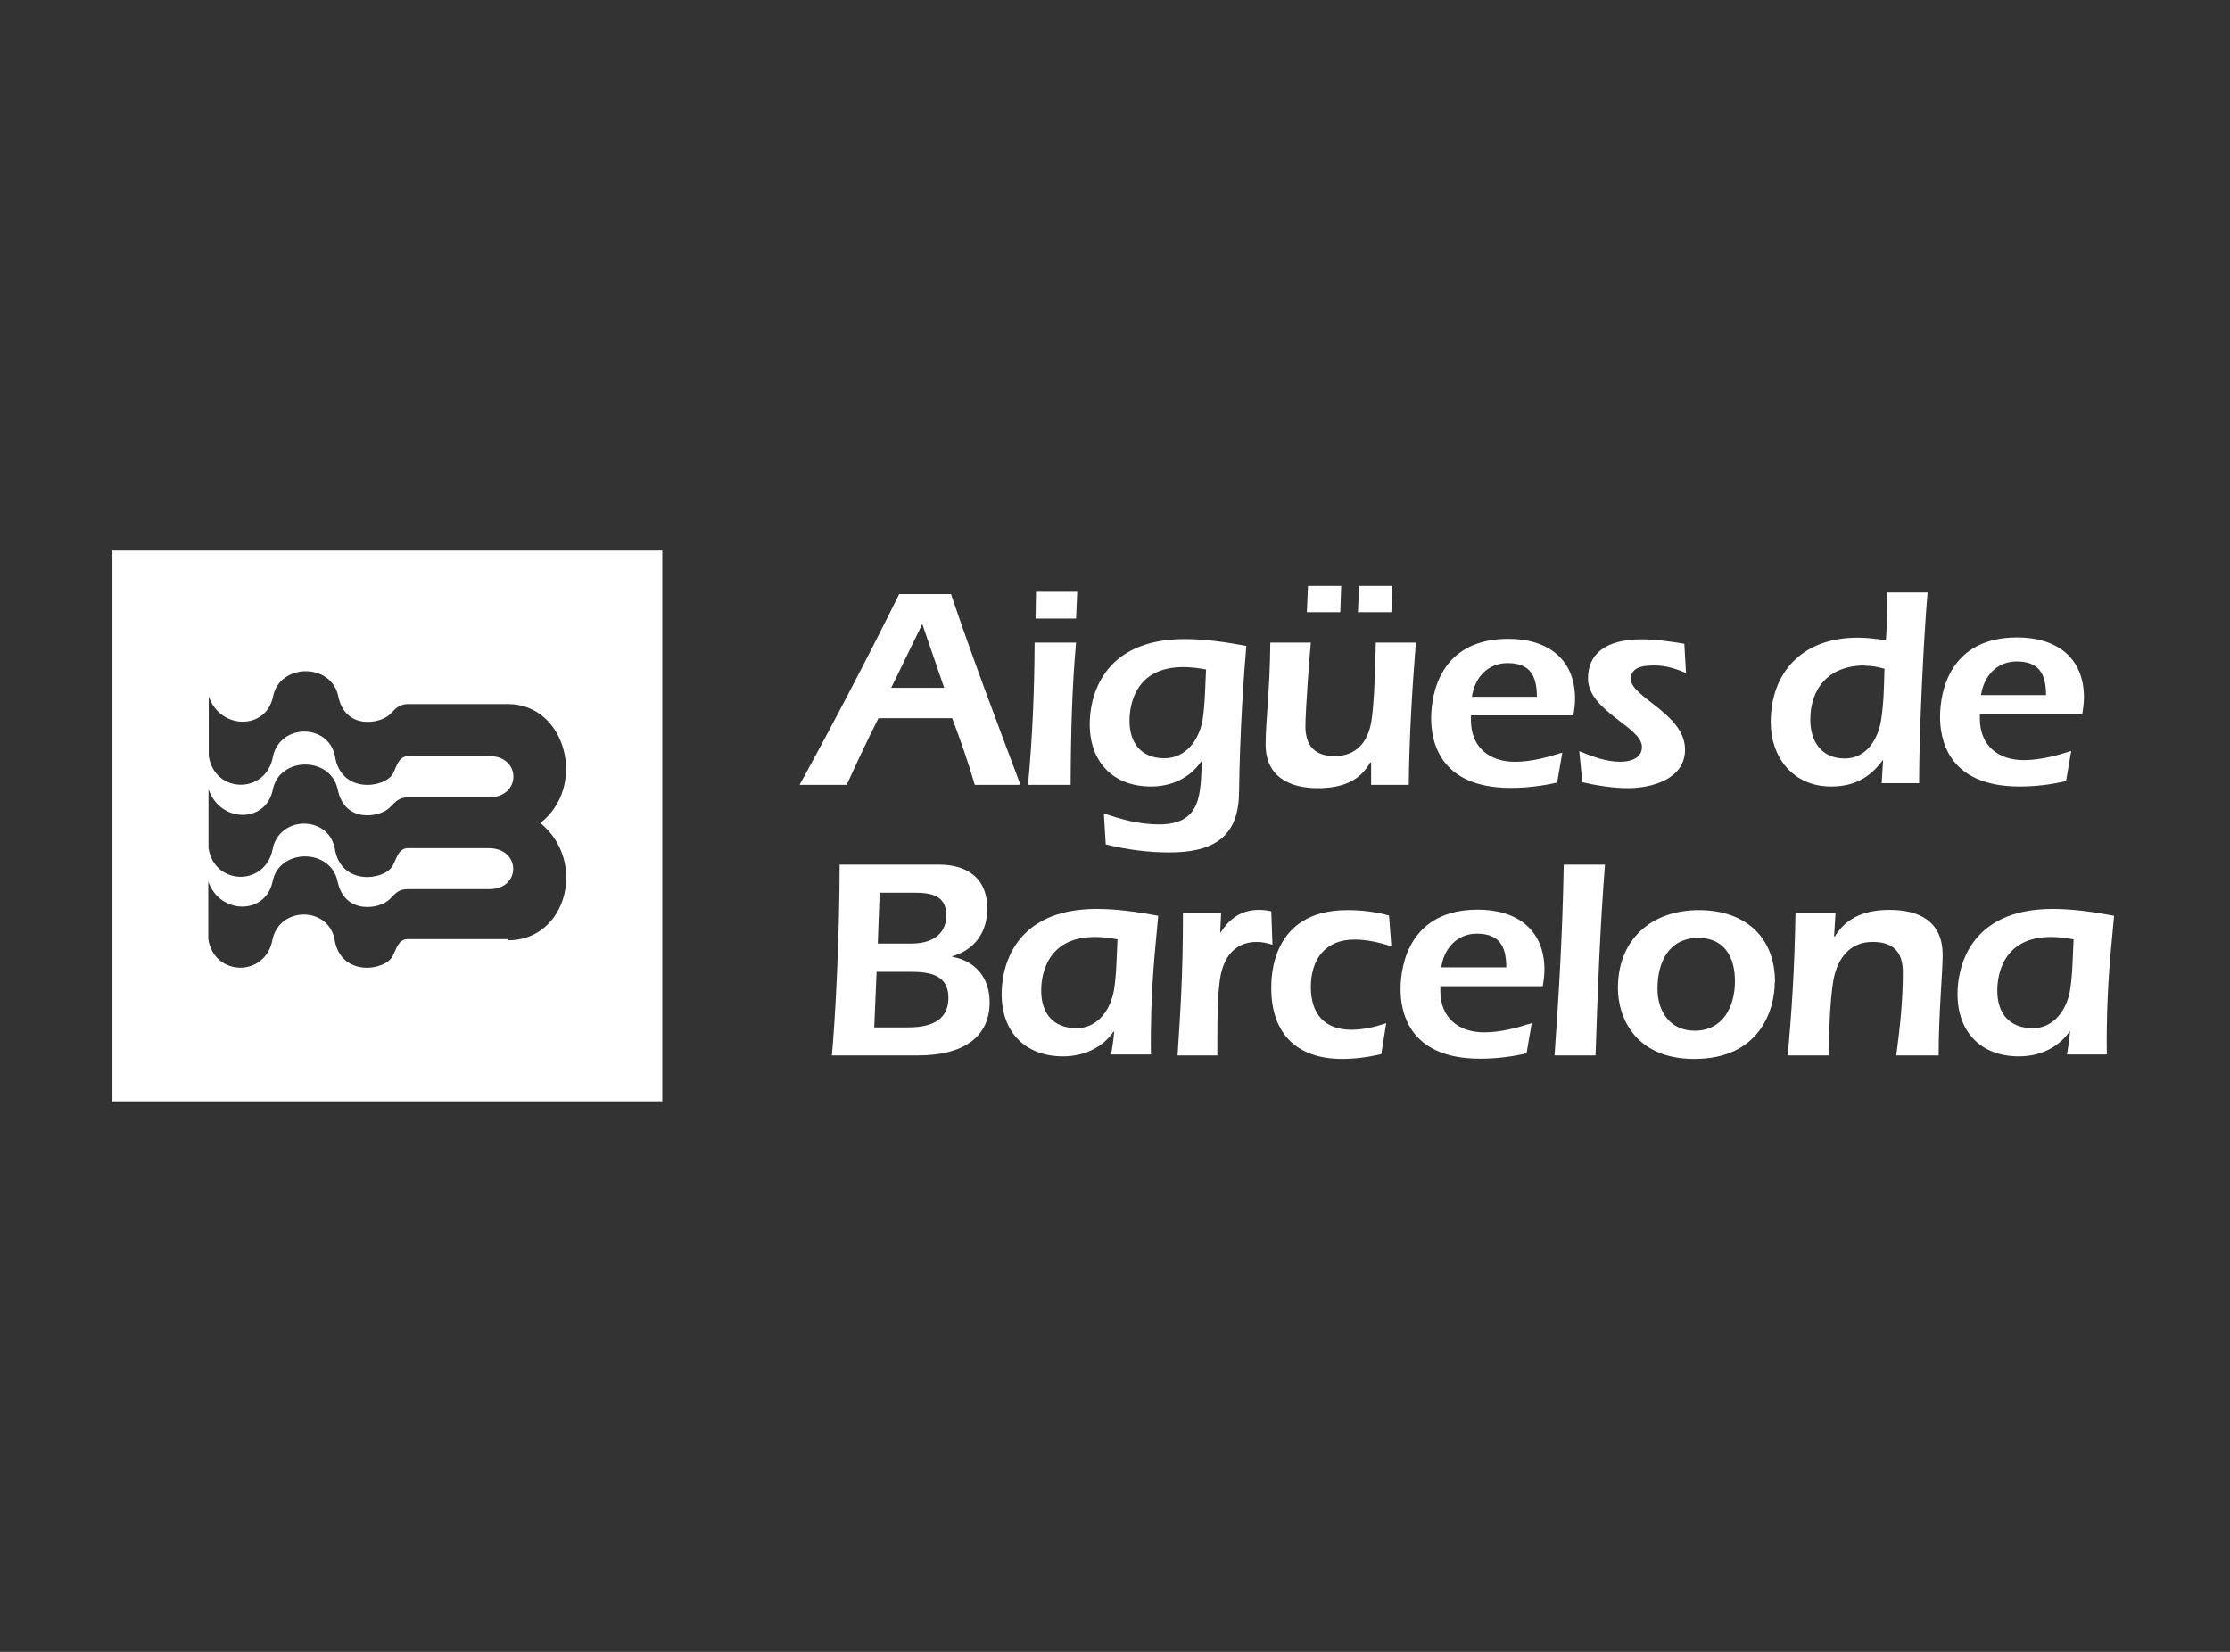
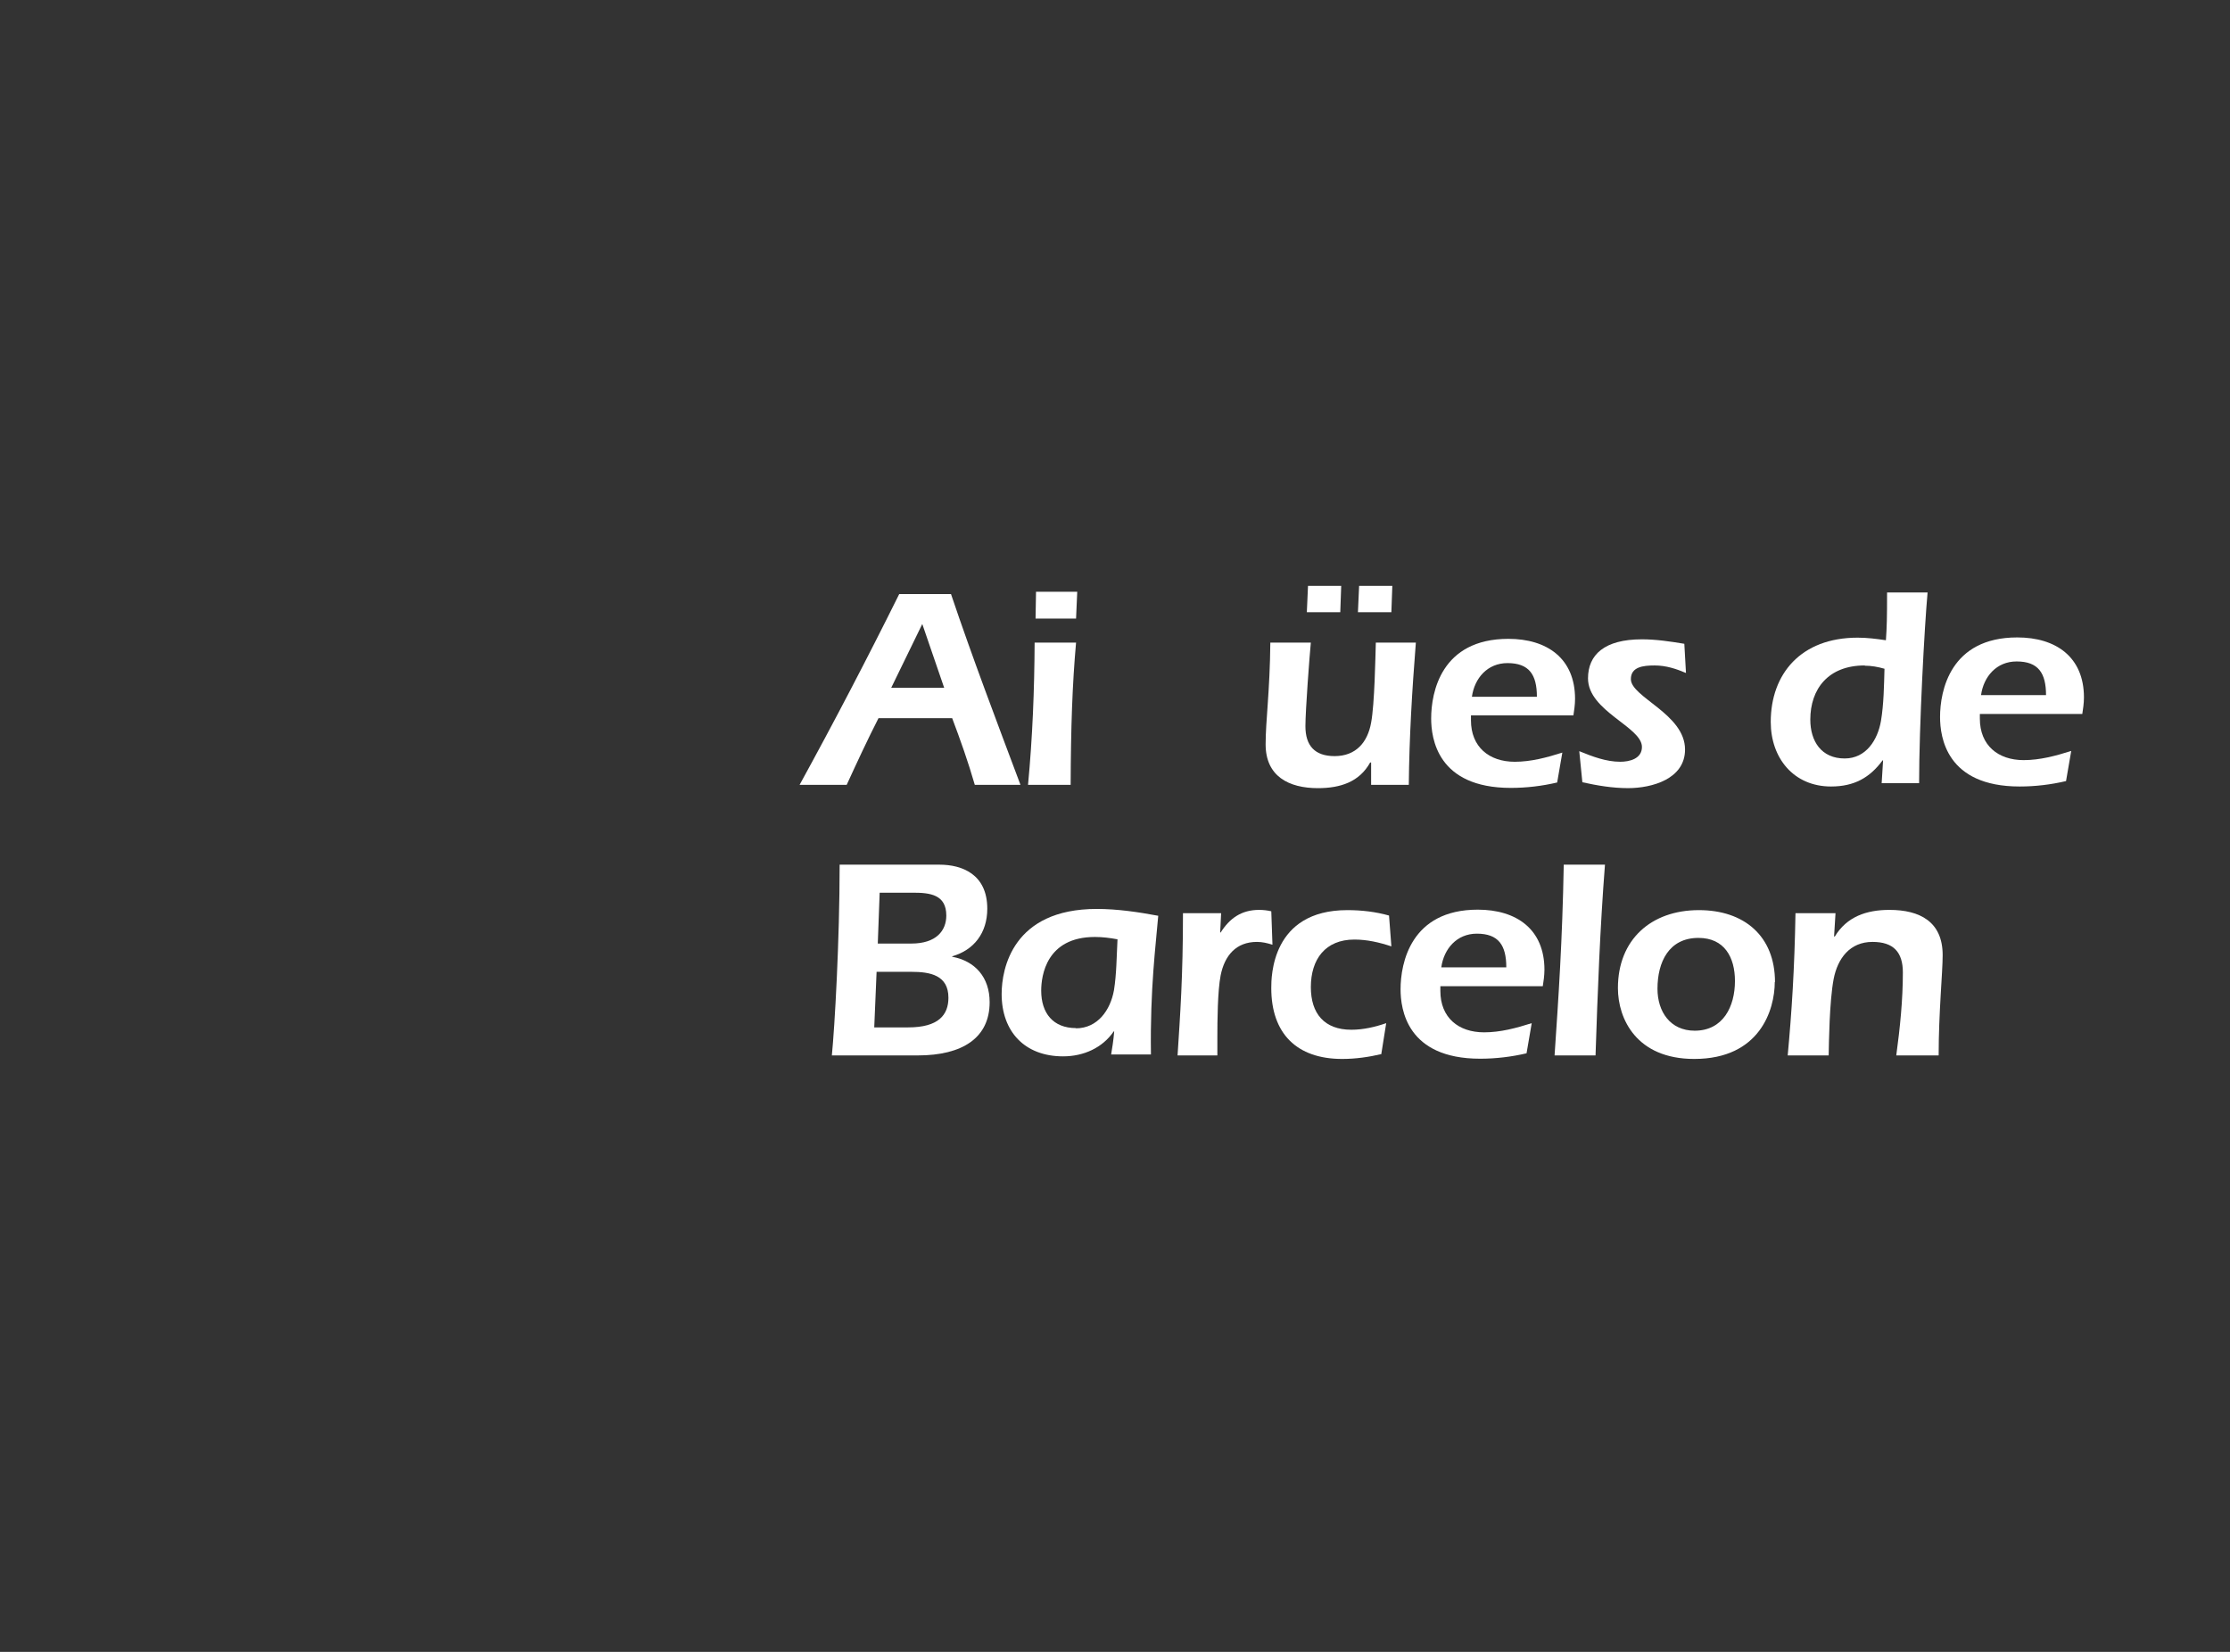
<svg xmlns="http://www.w3.org/2000/svg" width="162" height="120" viewBox="0 0 162 120" fill="none">
  <rect x="0" y="0" width="162" height="120" fill="#333333" stroke="none" />
-   <path d="M8.1 39.993V80.007H48.113V39.993H8.1ZM36.874 68.22H29.62C28.936 68.22 28.799 68.939 28.526 69.452C27.961 70.547 24.728 70.991 24.3 68.22C23.821 65.842 20.348 65.842 19.801 68.22C19.339 70.991 15.575 70.991 15.131 68.22V64.046C16.003 66.475 19.305 66.458 19.801 64.046C20.263 61.617 24.026 61.6 24.523 64.029C25.019 66.458 27.585 66.064 28.303 65.329C28.714 64.918 28.936 64.593 29.603 64.593H35.557C37.866 64.593 37.866 61.617 35.505 61.617H29.638C28.953 61.617 28.816 62.352 28.543 62.865C27.978 63.96 24.745 64.405 24.317 61.617C23.838 59.239 20.366 59.239 19.818 61.617C19.356 64.388 15.593 64.388 15.148 61.617V57.34C16.02 59.82 19.322 59.803 19.818 57.374C20.28 54.945 24.044 54.911 24.54 57.374C25.036 59.82 27.602 59.393 28.32 58.657C28.731 58.246 28.953 57.939 29.62 57.922H35.522C37.883 57.922 37.883 54.928 35.557 54.928H29.655C28.97 54.928 28.816 55.663 28.56 56.177C27.995 57.254 24.762 57.716 24.334 54.928C23.855 52.55 20.383 52.55 19.835 54.928C19.373 57.699 15.61 57.699 15.165 54.928V50.6C16.02 53.046 19.356 53.029 19.835 50.6C20.314 48.17 24.078 48.136 24.574 50.583C25.07 53.029 27.619 52.601 28.337 51.883C28.765 51.455 28.988 51.147 29.672 51.147H36.925C41.168 51.181 42.639 57.169 39.252 59.786C42.673 62.575 41.168 68.306 36.925 68.306L36.874 68.22Z" fill="white" />
  <path d="M63.818 52.174C63.031 53.713 62.261 55.373 61.508 57.015H58.087C60.585 52.465 63.014 47.811 65.323 43.158H69.087C70.644 47.777 72.406 52.413 74.133 57.015H70.815C70.336 55.356 69.754 53.713 69.172 52.174H63.835H63.818ZM68.591 49.967L67 45.331L64.742 49.967H68.608H68.591Z" fill="white" />
  <path d="M78.171 46.682C77.898 49.761 77.795 52.824 77.778 57.015H74.682C75.007 53.593 75.144 50.138 75.161 46.682H78.171ZM75.229 44.937L75.263 42.987H78.257L78.171 44.937H75.229Z" fill="white" />
-   <path d="M80.19 59.085C81.49 59.547 82.825 59.889 84.193 59.889C87.324 59.889 87.204 57.631 87.307 55.321H87.255C86.451 56.502 85.117 57.135 83.629 57.135C80.84 57.135 79.164 55.338 79.164 52.601C79.164 50.771 79.968 46.425 86.075 46.425C87.563 46.425 89.069 46.648 90.54 46.922C90.352 49.129 90.078 52.926 90.01 57.682C89.941 60.967 87.94 61.925 84.946 61.925C83.389 61.925 81.849 61.719 80.327 61.343L80.19 59.085ZM85.955 48.461C82.431 48.461 82.055 51.267 82.055 52.362C82.055 53.987 82.91 55.082 84.587 55.082C86.16 55.082 87.101 53.747 87.358 52.328C87.546 51.147 87.546 49.915 87.615 48.632C87.067 48.53 86.52 48.461 85.972 48.461H85.955Z" fill="white" />
  <path d="M99.589 55.39H99.537C98.751 56.81 97.365 57.255 95.74 57.255C93.635 57.255 91.942 56.399 91.942 54.073C91.942 52.345 92.25 50.258 92.284 46.682H95.227C95.141 47.538 94.833 51.592 94.833 52.755C94.833 54.175 95.517 54.928 96.954 54.928C98.494 54.928 99.349 53.936 99.606 52.499C99.862 51.13 99.914 47.726 99.948 46.682H102.856C102.583 50.138 102.377 53.559 102.343 57.015H99.606V55.39H99.589ZM94.936 44.476L95.021 42.56H97.433L97.365 44.476H94.936ZM98.648 44.476L98.734 42.56H101.146L101.077 44.476H98.648Z" fill="white" />
  <path d="M106.859 52.003V52.328C106.859 54.261 108.177 55.339 110.041 55.339C111.222 55.339 112.368 55.031 113.497 54.672L113.121 56.844C112.026 57.101 110.897 57.237 109.75 57.237C104.413 57.237 103.968 53.628 103.968 52.191C103.968 50.309 104.687 46.409 109.579 46.409C112.385 46.409 114.421 47.829 114.421 50.771C114.421 51.199 114.352 51.644 114.301 51.968H106.859V52.003ZM111.649 50.617C111.649 49.009 111.085 48.171 109.511 48.171C108.057 48.171 107.116 49.266 106.928 50.617H111.649Z" fill="white" />
  <path d="M114.729 54.569C115.687 54.962 116.68 55.338 117.706 55.338C118.356 55.338 119.28 55.133 119.28 54.261C119.28 52.806 115.362 51.66 115.362 49.282C115.362 47.572 116.543 46.443 119.28 46.443C120.289 46.443 121.333 46.597 122.359 46.768L122.479 48.889C121.795 48.598 121.042 48.342 120.204 48.342C119.366 48.342 118.476 48.444 118.476 49.334C118.476 50.651 122.411 51.866 122.411 54.449C122.411 56.587 120.016 57.254 118.271 57.254C117.142 57.254 116.03 57.066 114.952 56.827L114.729 54.586V54.569Z" fill="white" />
  <path d="M136.797 55.236H136.763C135.839 56.485 134.71 57.135 133.017 57.135C130.297 57.135 128.637 55.065 128.637 52.447C128.637 48.957 130.827 46.323 134.95 46.323C135.634 46.323 136.318 46.408 137.003 46.511C137.071 45.57 137.088 44.852 137.088 43.038H140.031C139.808 45.468 139.415 52.738 139.415 56.895H136.695L136.797 55.253V55.236ZM135.463 48.342C132.811 48.342 131.511 50.052 131.511 52.276C131.511 53.85 132.315 55.099 134.009 55.099C135.566 55.099 136.404 53.747 136.643 52.379C136.849 51.164 136.866 49.796 136.9 48.581C136.421 48.444 135.942 48.359 135.463 48.359V48.342Z" fill="white" />
  <path d="M143.828 51.883V52.208C143.828 54.141 145.145 55.219 147.01 55.219C148.19 55.219 149.337 54.911 150.466 54.552L150.089 56.741C148.995 56.998 147.865 57.135 146.719 57.135C141.382 57.135 140.937 53.525 140.937 52.088C140.937 50.189 141.673 46.306 146.548 46.306C149.354 46.306 151.39 47.726 151.39 50.668C151.39 51.096 151.321 51.541 151.27 51.866H143.828V51.883ZM148.635 50.497C148.635 48.889 148.071 48.051 146.497 48.051C145.043 48.051 144.102 49.146 143.914 50.497H148.635Z" fill="white" />
  <path d="M68.249 62.814C69.874 62.814 71.722 63.498 71.722 66.013C71.722 67.775 70.747 69.024 69.173 69.469V69.503C70.832 69.811 71.893 70.991 71.893 72.805C71.893 75.388 69.926 76.671 66.675 76.671H60.431C60.636 74.601 60.996 68.357 60.996 62.814H68.266H68.249ZM63.681 70.581L63.51 74.635H65.974C68.181 74.635 68.899 73.728 68.899 72.48C68.899 70.837 67.565 70.598 66.213 70.598H63.664L63.681 70.581ZM63.767 68.545H66.196C68.044 68.545 68.745 67.587 68.745 66.509C68.745 64.987 67.565 64.85 66.333 64.85H63.904L63.767 68.545Z" fill="white" />
  <path d="M88.641 67.741H88.675C89.326 66.715 90.181 66.099 91.464 66.099C91.772 66.099 92.063 66.133 92.354 66.201L92.439 68.63C92.063 68.511 91.704 68.425 91.31 68.425C89.805 68.425 88.966 69.4 88.675 70.854C88.453 71.984 88.436 74.173 88.436 75.388V76.671H85.545C85.733 73.746 85.938 70.957 85.938 66.338H88.71L88.641 67.724V67.741Z" fill="white" />
  <path d="M100.377 76.568C99.436 76.791 98.478 76.927 97.503 76.927C94.201 76.927 92.353 75.08 92.353 71.778C92.353 70.974 92.353 66.116 97.879 66.116C98.923 66.116 99.932 66.236 100.907 66.509L101.078 68.75C100.206 68.459 99.316 68.254 98.392 68.254C96.271 68.254 95.228 69.691 95.228 71.71C95.228 73.626 96.203 74.806 98.17 74.806C99.042 74.806 99.915 74.601 100.702 74.327L100.343 76.585L100.377 76.568Z" fill="white" />
  <path d="M104.636 71.659V71.984C104.636 73.917 105.936 74.994 107.818 74.994C108.998 74.994 110.144 74.686 111.273 74.327L110.897 76.517C109.802 76.773 108.673 76.91 107.527 76.91C102.189 76.91 101.745 73.301 101.745 71.864C101.745 69.982 102.48 66.082 107.356 66.082C110.161 66.082 112.197 67.501 112.197 70.444C112.197 70.872 112.129 71.316 112.077 71.641H104.636V71.659ZM109.426 70.273C109.426 68.665 108.861 67.826 107.287 67.826C105.833 67.826 104.892 68.921 104.704 70.273H109.426Z" fill="white" />
  <path d="M112.933 76.671C113.223 72.411 113.497 68.357 113.6 62.814H116.594C116.234 67.433 116.063 72.052 115.909 76.671H112.933Z" fill="white" />
  <path d="M128.929 71.333C128.929 73.352 127.851 76.927 123.078 76.927C118.887 76.927 117.535 74.019 117.535 71.778C117.535 68.254 119.947 66.116 123.42 66.116C126.688 66.116 128.946 67.98 128.946 71.35L128.929 71.333ZM120.409 71.829C120.409 73.489 121.333 74.875 123.112 74.875C125.182 74.875 126.037 73.113 126.037 71.265C126.037 69.537 125.268 68.134 123.386 68.134C121.23 68.134 120.409 69.896 120.409 71.829Z" fill="white" />
  <path d="M133.239 68.032H133.291C134.163 66.595 135.583 66.099 137.259 66.099C139.466 66.099 141.126 66.954 141.126 69.383C141.126 70.649 140.835 73.557 140.835 76.671H137.756C138.029 74.669 138.235 72.634 138.235 70.649C138.235 69.161 137.55 68.425 136.028 68.425C134.385 68.425 133.496 69.623 133.205 71.128C132.897 72.787 132.863 75.747 132.846 76.671H129.869C130.16 73.54 130.365 70.375 130.434 66.338H133.342L133.239 68.015V68.032Z" fill="white" />
  <path d="M84.141 66.526C82.67 66.252 81.165 66.03 79.676 66.03C73.569 66.03 72.765 70.375 72.765 72.206C72.765 74.943 74.442 76.739 77.23 76.739C78.718 76.739 80.087 76.123 80.908 74.926H80.942C80.891 75.576 80.788 76.192 80.72 76.602H83.611C83.543 71.778 83.97 68.613 84.141 66.526ZM78.171 74.686C76.495 74.686 75.639 73.591 75.639 71.966C75.639 70.871 76.016 68.066 79.54 68.066C80.087 68.066 80.635 68.134 81.182 68.237C81.114 69.52 81.114 70.752 80.925 71.932C80.669 73.369 79.745 74.703 78.154 74.703L78.171 74.686Z" fill="white" />
-   <path d="M153.58 66.526C152.109 66.252 150.604 66.03 149.115 66.03C143.008 66.03 142.204 70.375 142.204 72.206C142.204 74.943 143.881 76.739 146.669 76.739C148.175 76.739 149.526 76.123 150.347 74.926H150.381C150.33 75.576 150.227 76.192 150.159 76.602H153.05C152.982 71.778 153.409 68.613 153.58 66.526ZM147.627 74.686C145.951 74.686 145.095 73.591 145.095 71.966C145.095 70.871 145.472 68.066 148.996 68.066C149.526 68.066 150.091 68.134 150.638 68.237C150.57 69.52 150.57 70.752 150.381 71.932C150.142 73.369 149.201 74.703 147.627 74.703V74.686Z" fill="white" />
</svg>